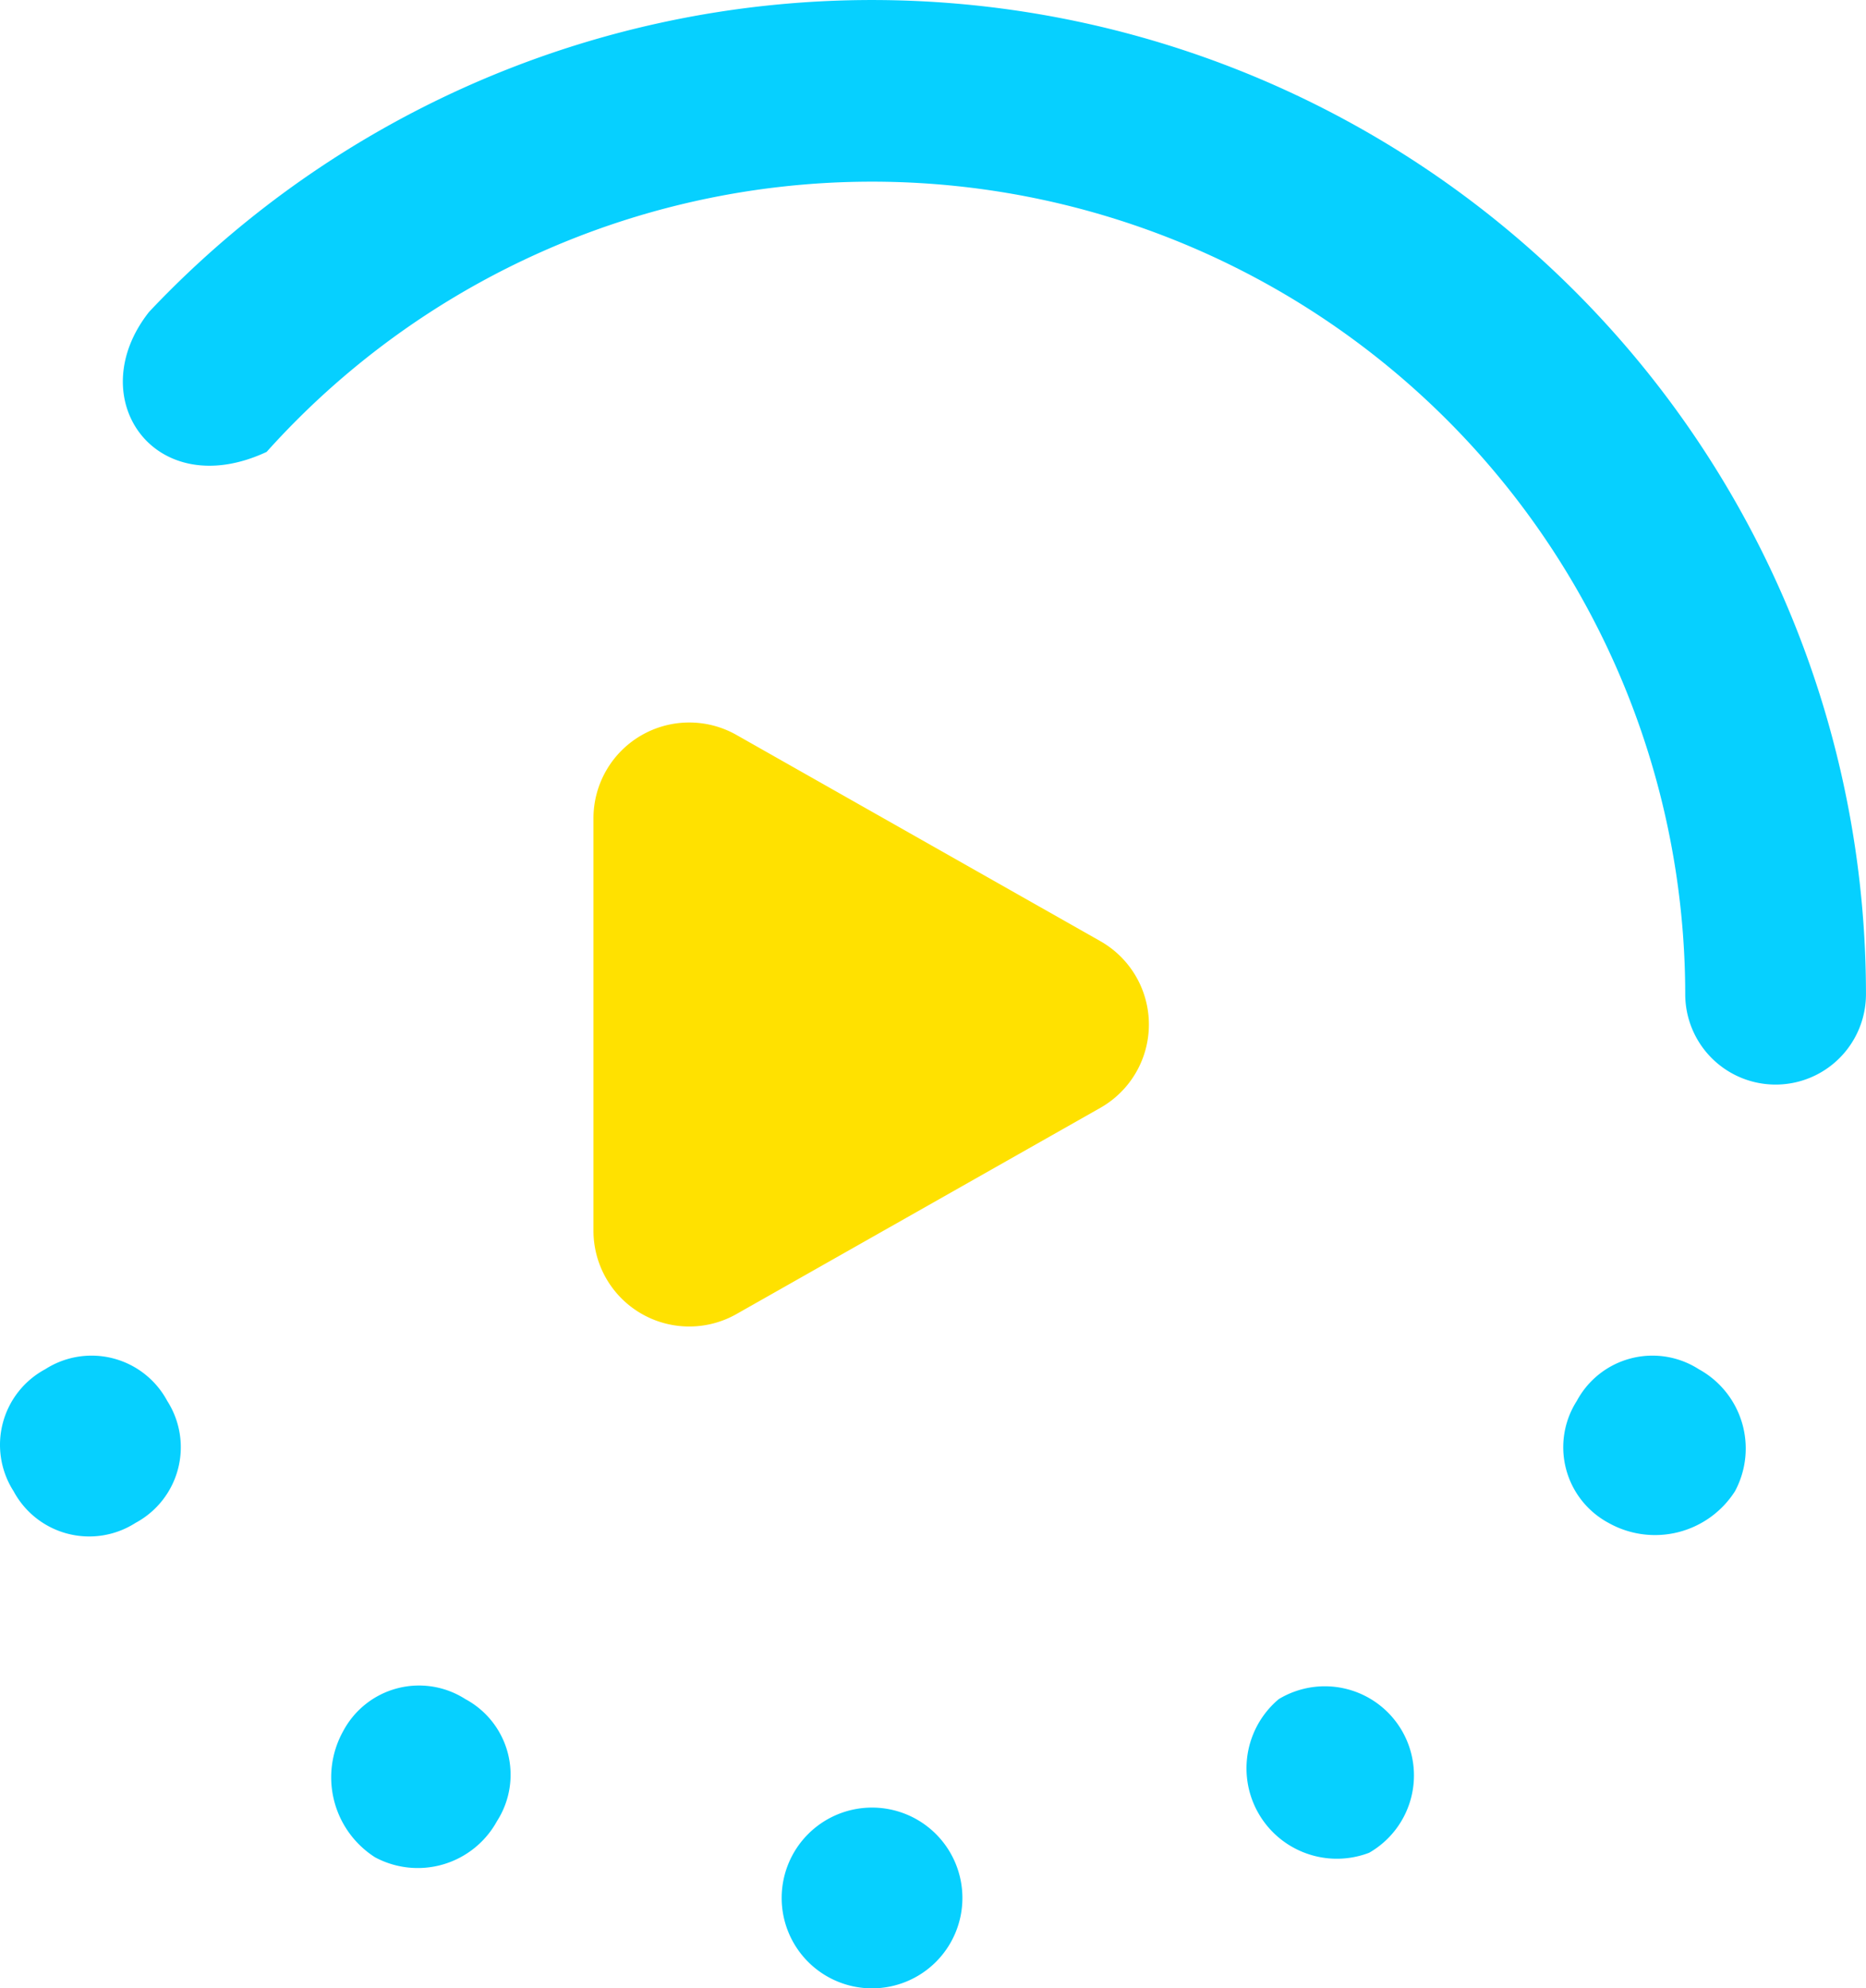
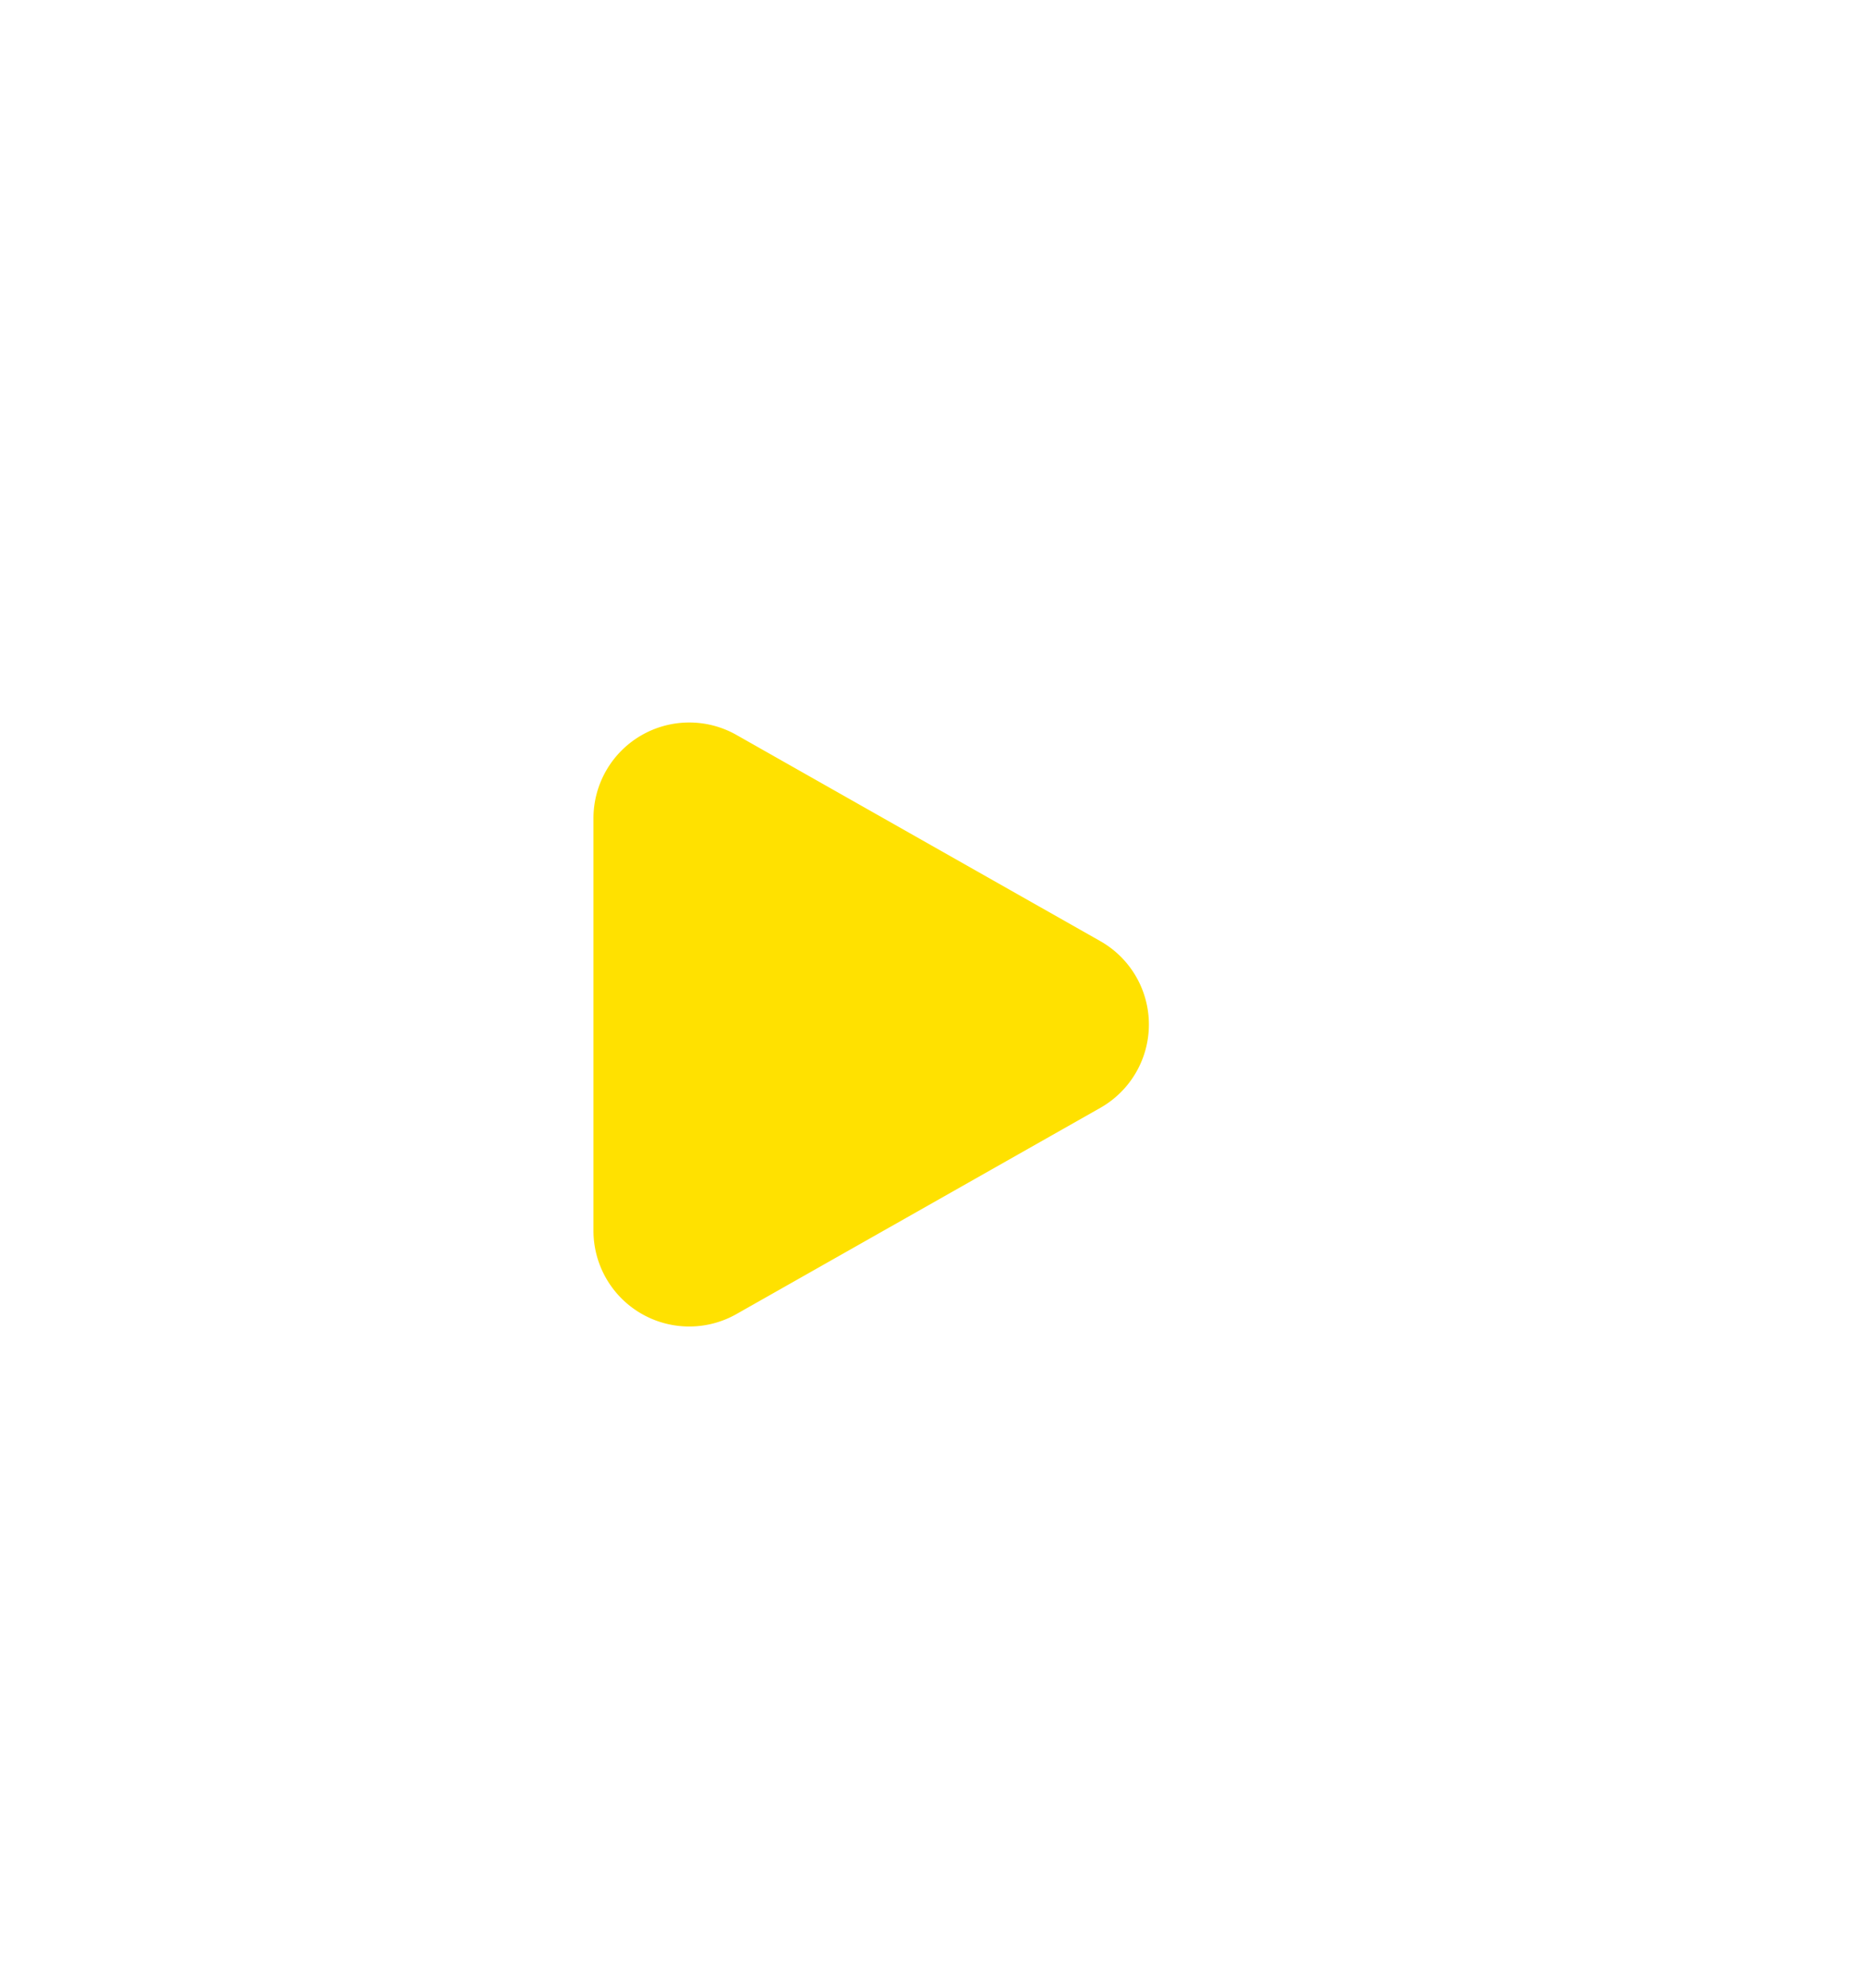
<svg xmlns="http://www.w3.org/2000/svg" width="58.436" height="62.256" viewBox="0 0 58.436 62.256">
  <path d="M34.458 29.468a3 3 0 0 1 0 5.22l-11.394 6.456a3 3 0 0 1-4.479-2.61V25.622a3 3 0 0 1 4.479-2.61z" fill="#ffe100" />
-   <path d="M4.67 9.764a31.127 31.127 0 0 1 53.765 21.365 2.83 2.83 0 1 1-5.66 0A25.468 25.468 0 0 0 8.349 14.15c-3.496 1.63-5.82-1.678-3.679-4.386zm22.639 46.833a2.83 2.83 0 1 1-2.83 2.83 2.83 2.83 0 0 1 2.83-2.83zm12.737-3.396a2.791 2.791 0 1 1 2.83 4.811 2.83 2.83 0 0 1-2.83-4.811zm9.335-9.339a2.688 2.688 0 0 1 3.82-.99 2.83 2.83 0 0 1 1.132 3.82 2.971 2.971 0 0 1-3.962.99 2.688 2.688 0 0 1-.99-3.82zm-47.965-.99a2.688 2.688 0 0 1 3.82.99 2.688 2.688 0 0 1-.99 3.82 2.688 2.688 0 0 1-3.82-.99 2.688 2.688 0 0 1 .99-3.82zm13.158 10.329a2.688 2.688 0 0 1 .99 3.82 2.83 2.83 0 0 1-3.82 1.132 2.971 2.971 0 0 1-.99-3.962 2.688 2.688 0 0 1 3.82-.99z" fill="#06d0ff" />
</svg>